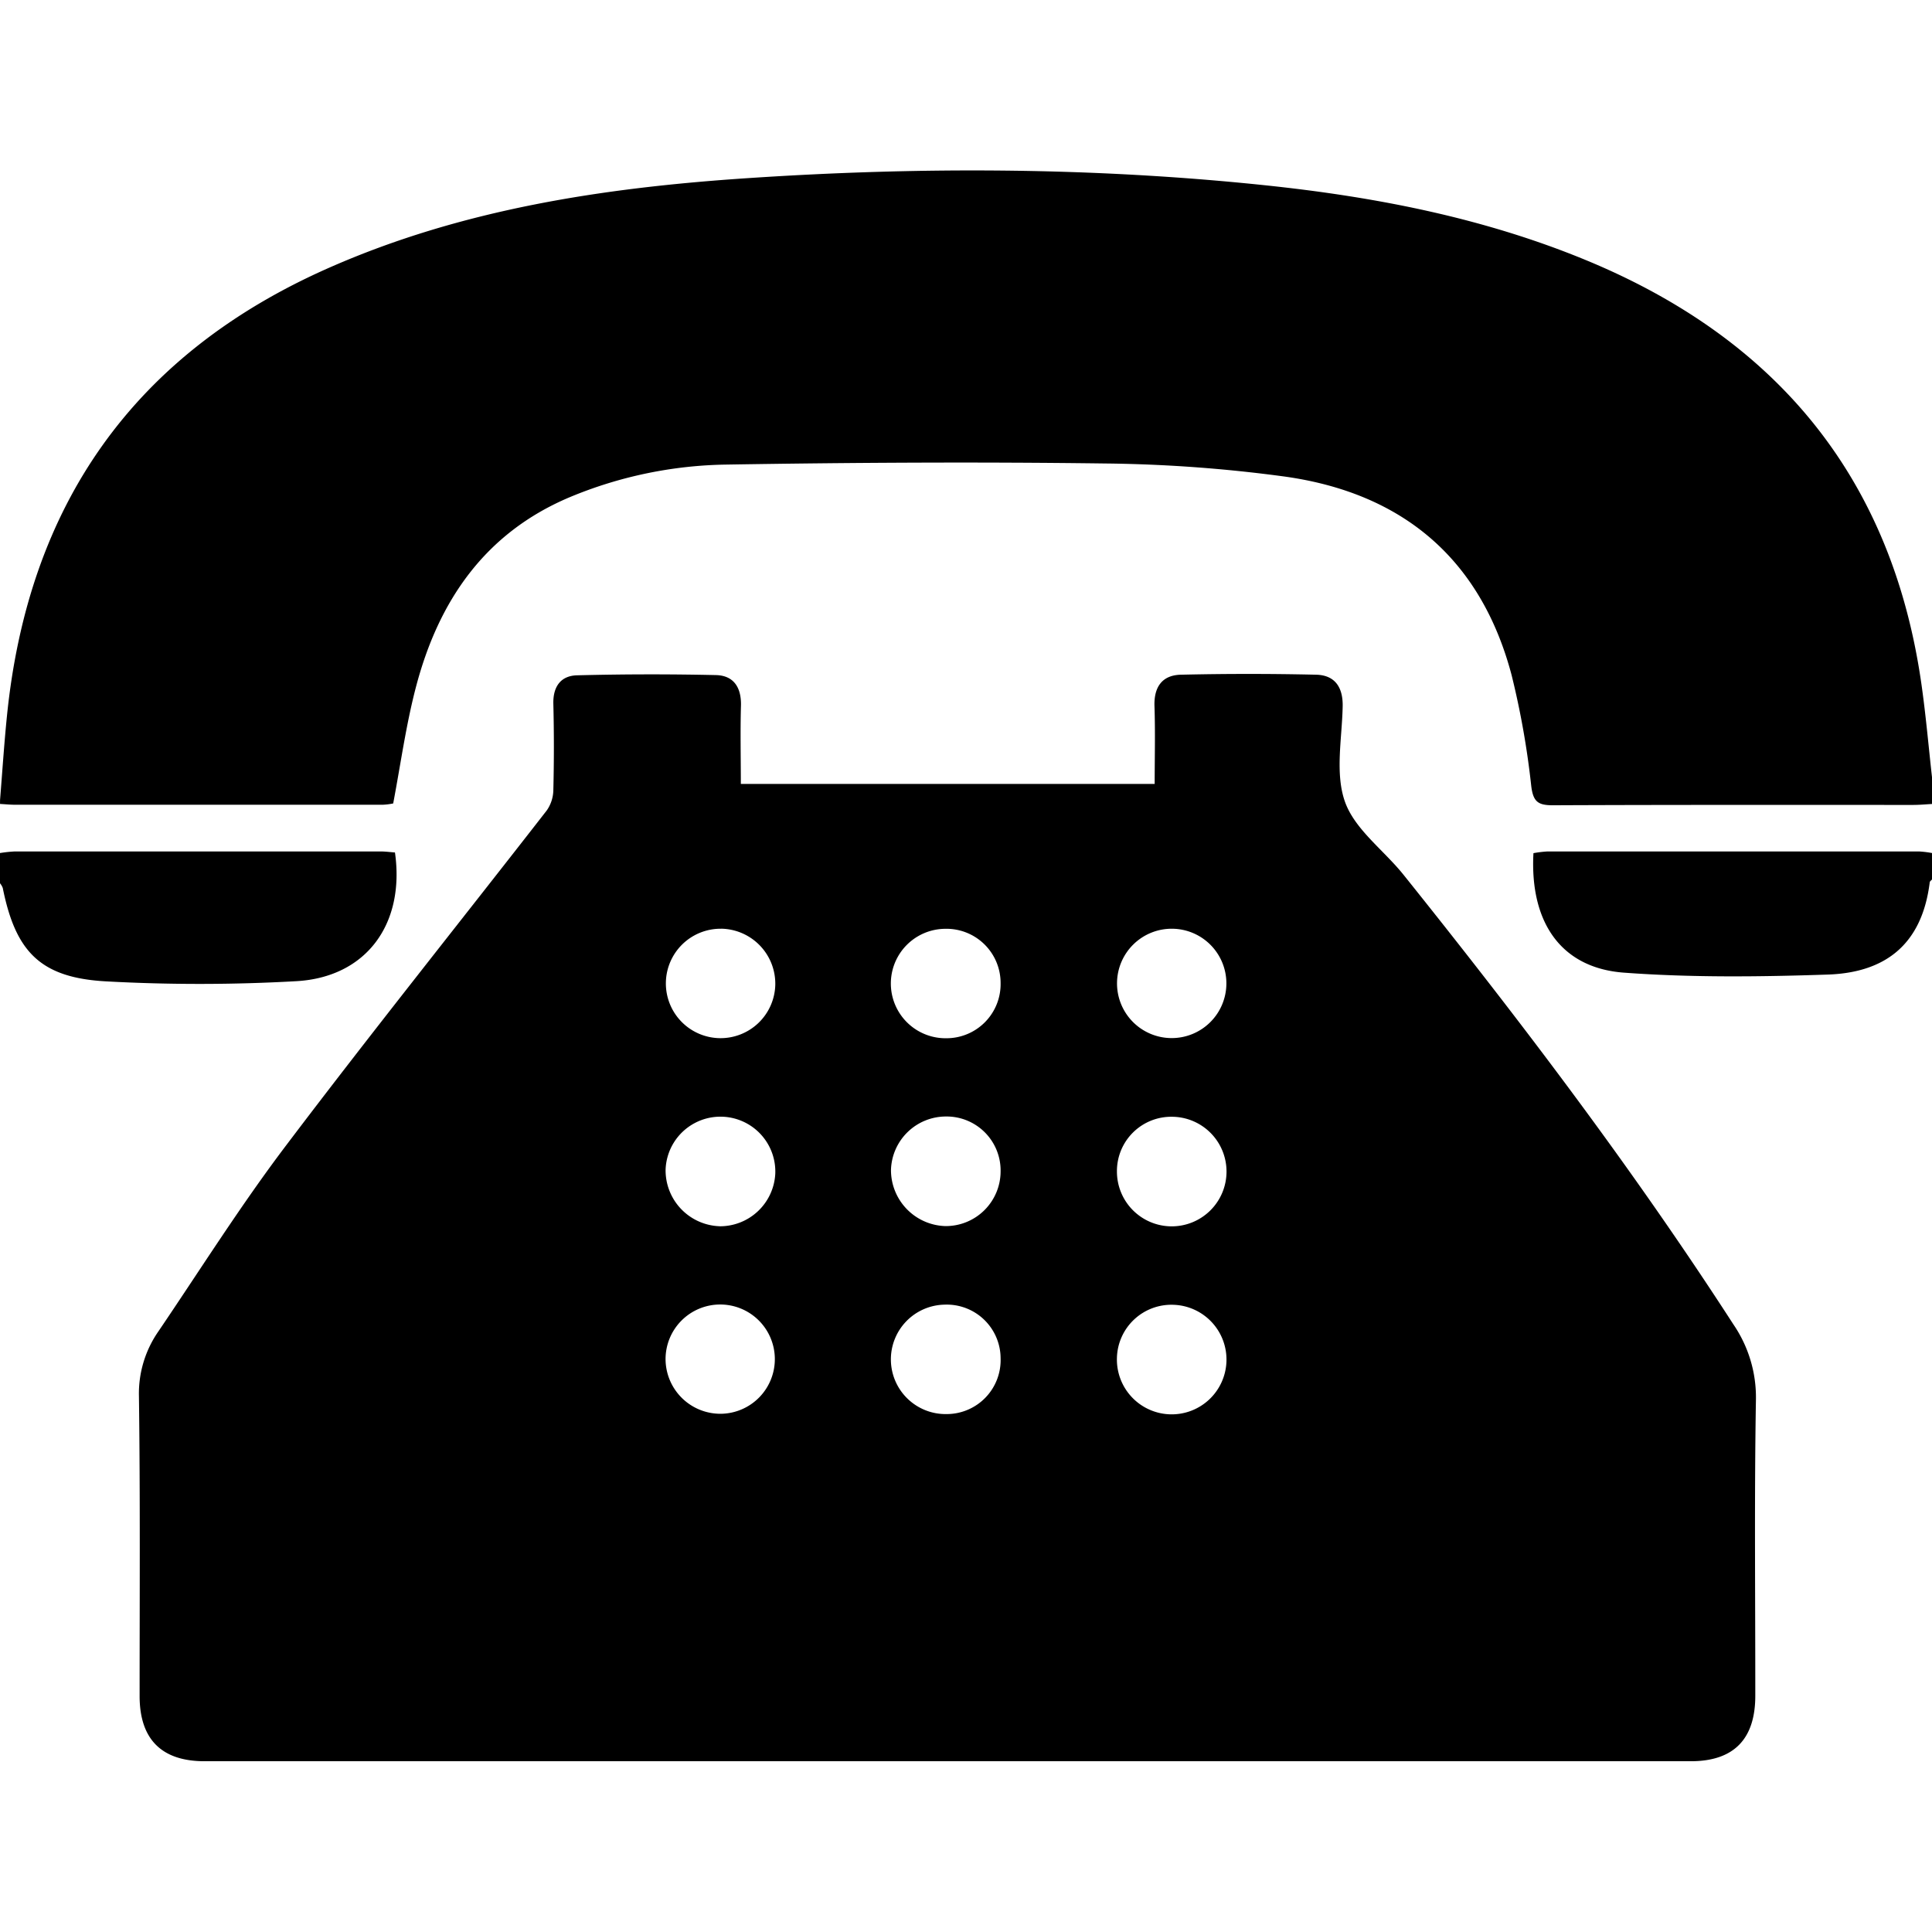
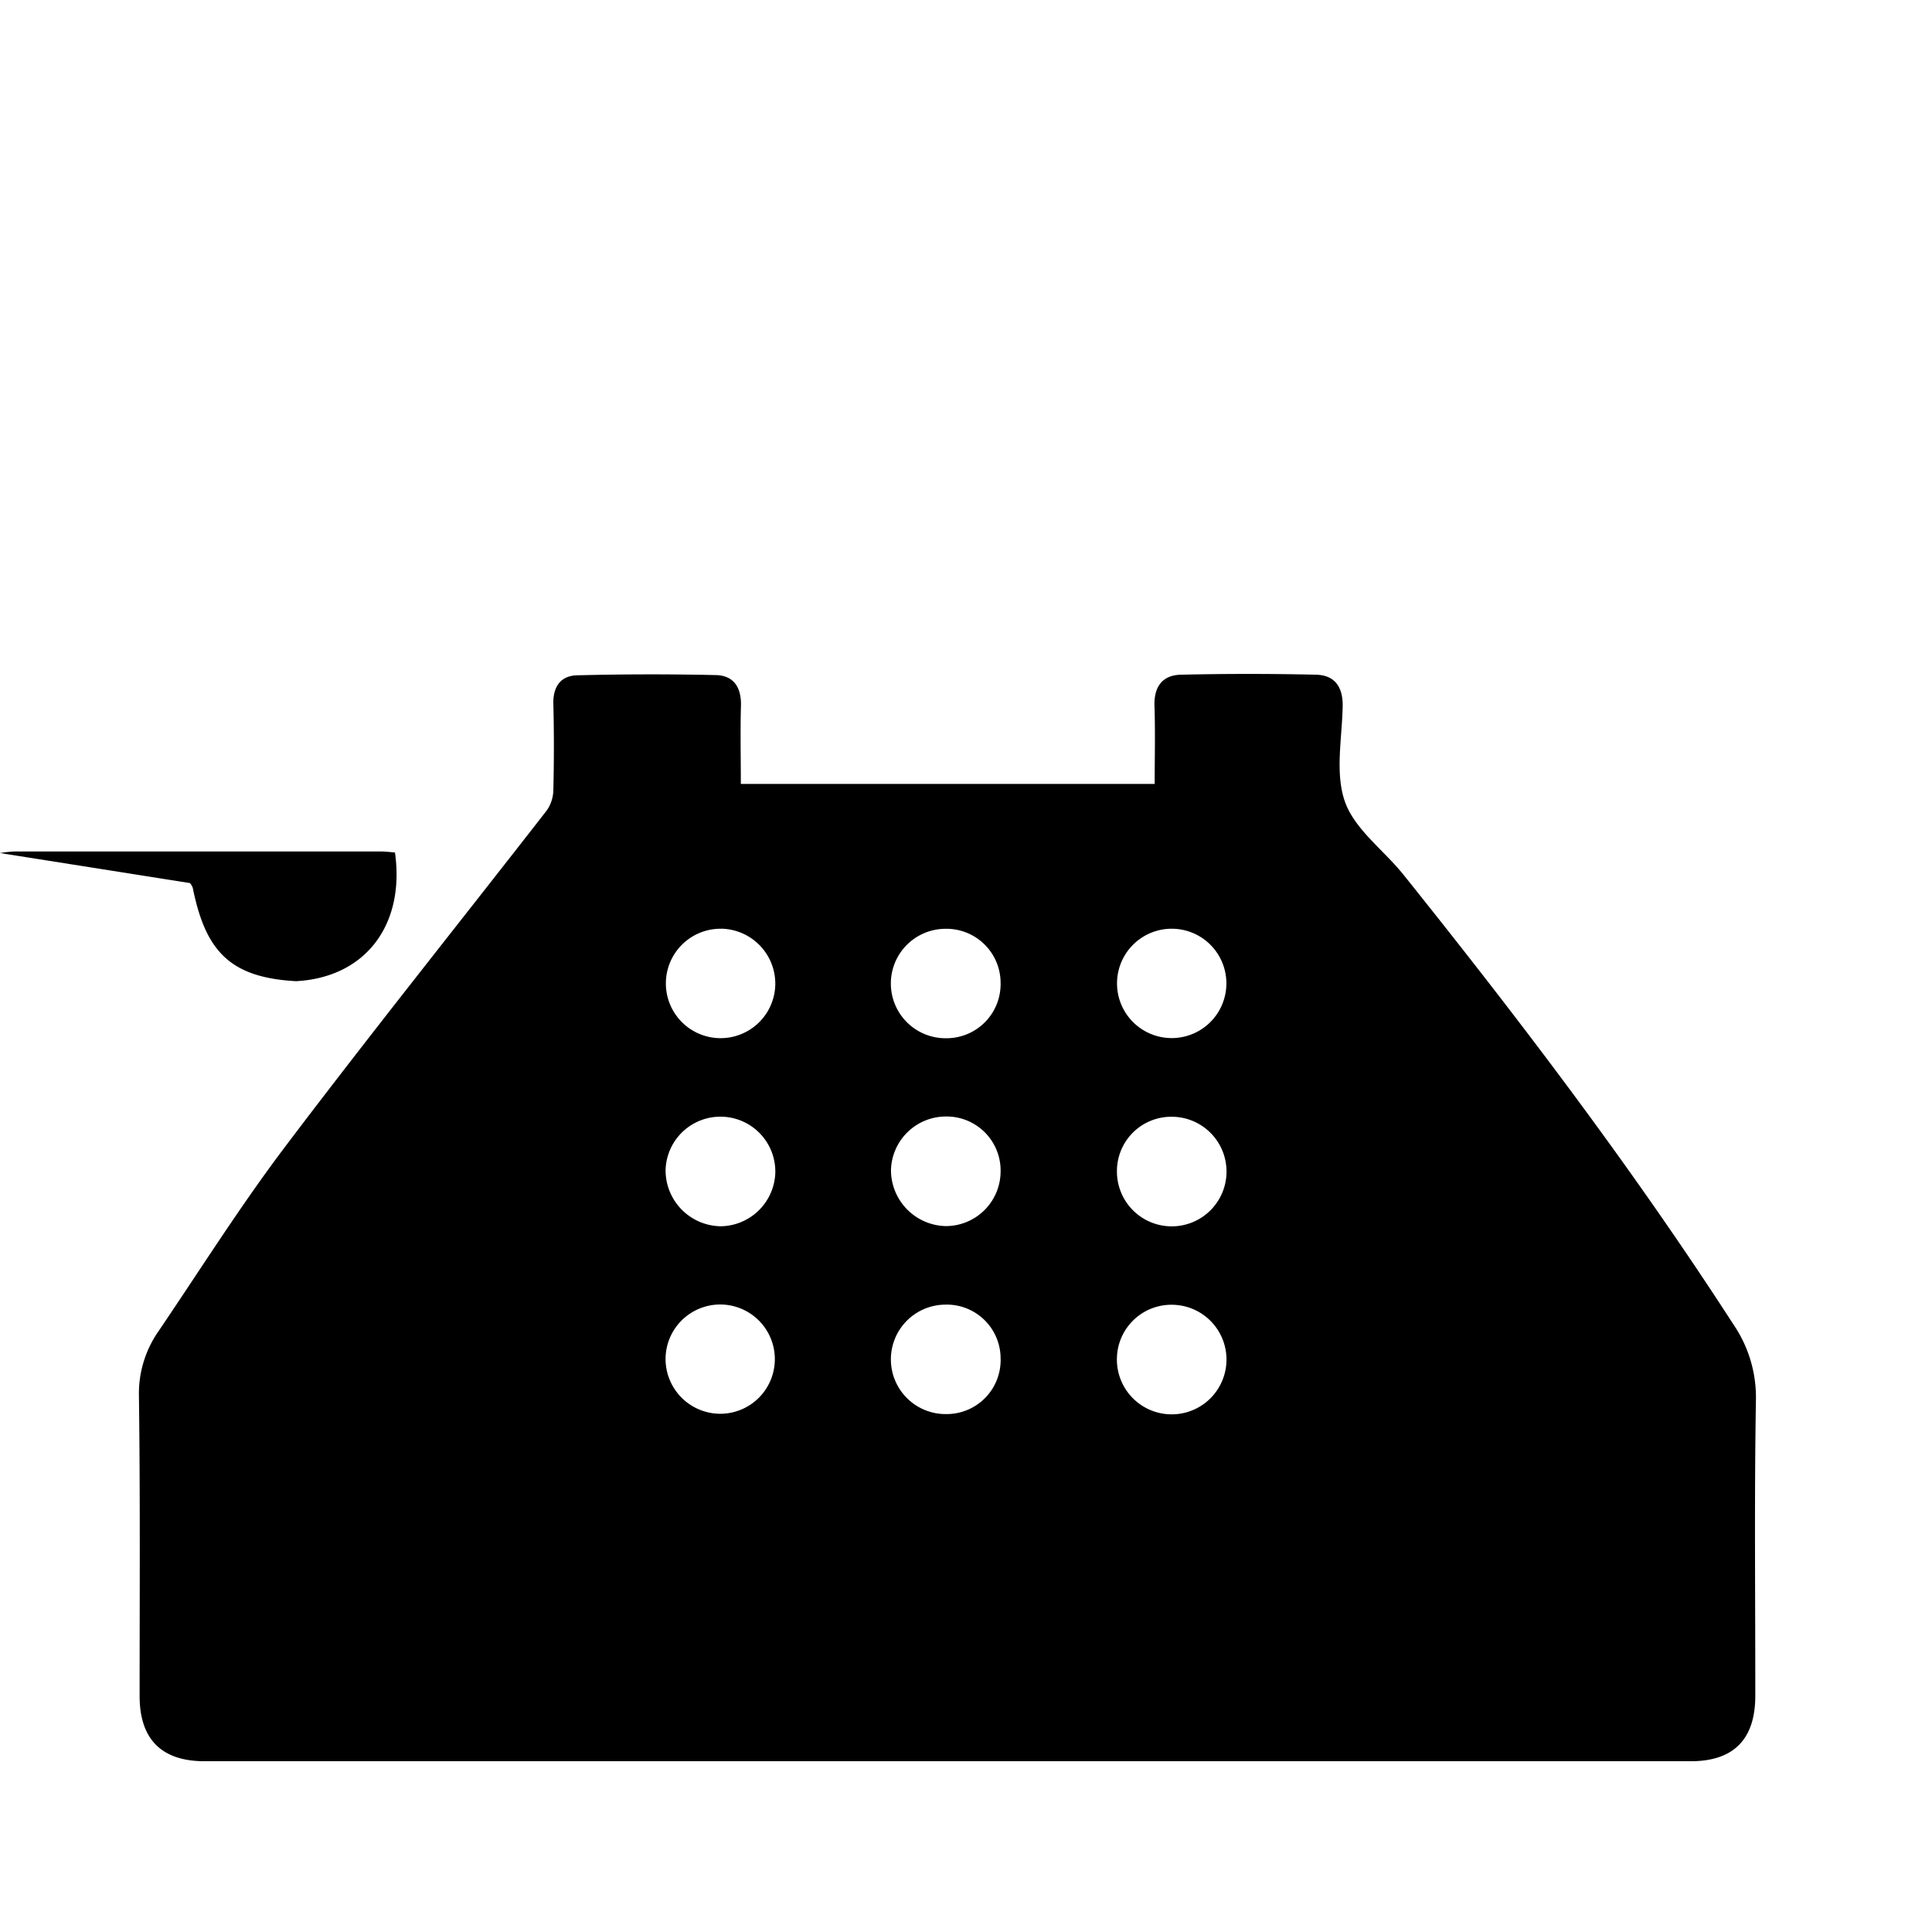
<svg xmlns="http://www.w3.org/2000/svg" id="Layer_1" data-name="Layer 1" viewBox="0 0 512 421.65" width="25px" height="25px">
-   <path d="M525,312.61c-1.66.09-3.32.25-5,.25-31.81,0-63.63-.05-95.44.09-3.91,0-5.24-.87-5.76-5.06a221.47,221.47,0,0,0-5.21-29.44c-8.18-30.91-29-48.28-60.19-52.62a383.06,383.06,0,0,0-47.74-3.46c-33.3-.43-66.6-.25-99.9.29A111.82,111.82,0,0,0,164,231.3c-22.57,9.51-34.84,27.59-40.8,50.43-2.6,9.93-4,20.18-6,30.74a17.8,17.8,0,0,1-2.75.34q-48.72,0-97.44,0c-1.32,0-2.65-.14-4-.21v-1c.6-7.43,1.08-14.88,1.83-22.29,5.64-56,33.61-96,85.4-118.82,35.25-15.53,72.7-21.18,110.68-23.72,45.76-3.06,91.54-2.92,137.22,1.86,29.22,3.06,57.91,8.6,85.22,19.88,50.36,20.81,80.88,57.44,88.78,111.93,1.21,8.35,1.93,16.77,2.87,25.16Z" transform="translate(-13 -144.72)" />
-   <path d="M13,325.61a35.11,35.11,0,0,1,3.94-.42q48.47,0,96.93,0c1.29,0,2.58.18,3.8.27,2.69,19-7.62,33.07-26.18,34.11a454.67,454.67,0,0,1-50.35.05c-17.36-.95-24-7.77-27.41-24.76a4.39,4.39,0,0,0-.73-1.24Z" transform="translate(-13 -144.72)" />
-   <path d="M525,332.61c-.21.25-.56.48-.6.75-2.09,16.9-12.23,24-27.16,24.46-17.94.6-36,.81-53.86-.51-16.65-1.22-25-13.29-24-31.67a29.94,29.94,0,0,1,3.73-.45q49.23,0,98.46,0a26.91,26.91,0,0,1,3.44.42Z" transform="translate(-13 -144.72)" />
+   <path d="M13,325.61a35.11,35.11,0,0,1,3.94-.42q48.47,0,96.93,0c1.29,0,2.58.18,3.8.27,2.69,19-7.62,33.07-26.18,34.11c-17.36-.95-24-7.77-27.41-24.76a4.39,4.39,0,0,0-.73-1.24Z" transform="translate(-13 -144.72)" />
  <path d="M209.33,307.29H319c0-7,.18-13.79-.05-20.56-.19-5.14,2.05-8.27,7-8.38q17.92-.41,35.87,0c5,.13,7.12,3.39,7,8.45-.17,8.49-2.07,17.74.63,25.28,2.63,7.32,10.28,12.78,15.48,19.27,30.82,38.47,60.63,77.69,87.41,119.13a34.28,34.28,0,0,1,6,20c-.44,26.15-.15,52.32-.17,78.48,0,11.49-5.72,17.33-17.09,17.33q-196.92,0-393.86,0c-11.43,0-17.21-5.85-17.22-17.26,0-26.5.17-53-.18-79.48A28.88,28.88,0,0,1,55,452.34C66.2,435.83,76.85,418.88,88.89,403c22.59-29.87,46-59.1,69-88.67a9.68,9.68,0,0,0,1.75-5.37c.19-7.66.19-15.33,0-23-.08-4.49,2-7.34,6.27-7.45q18.41-.47,36.85-.06c4.75.12,6.76,3.37,6.6,8.22C209.17,293.44,209.33,300.24,209.33,307.29Zm114.34,38.38A14.49,14.49,0,1,0,338,360.46,14.48,14.48,0,0,0,323.67,345.67Zm-119.55,0a14.5,14.5,0,1,0,14.34,14.79A14.58,14.58,0,0,0,204.12,345.66Zm-.4,78.85a14.68,14.68,0,0,0,14.74-14,14.54,14.54,0,1,0-29.07-1A14.82,14.82,0,0,0,203.72,424.51ZM278.17,410a14.31,14.31,0,0,0-14.49-14.57,14.58,14.58,0,0,0-14.56,14.11,14.85,14.85,0,0,0,14.37,14.93A14.52,14.52,0,0,0,278.17,410ZM309,410a14.52,14.52,0,1,0,14.61-14.5A14.39,14.39,0,0,0,309,410Zm0,49.33a14.52,14.52,0,1,0,15-14A14.44,14.44,0,0,0,309,459.3ZM278.17,360a14.35,14.35,0,0,0-14.76-14.31,14.49,14.49,0,0,0,.35,29A14.35,14.35,0,0,0,278.17,360Zm0,99.49a14.27,14.27,0,0,0-14.83-14.2,14.48,14.48,0,0,0,.51,29A14.31,14.31,0,0,0,278.17,459.47ZM204.1,474.21a14.48,14.48,0,1,0-14.72-14.48A14.54,14.54,0,0,0,204.1,474.21Z" transform="translate(-13 -144.72)" />
</svg>